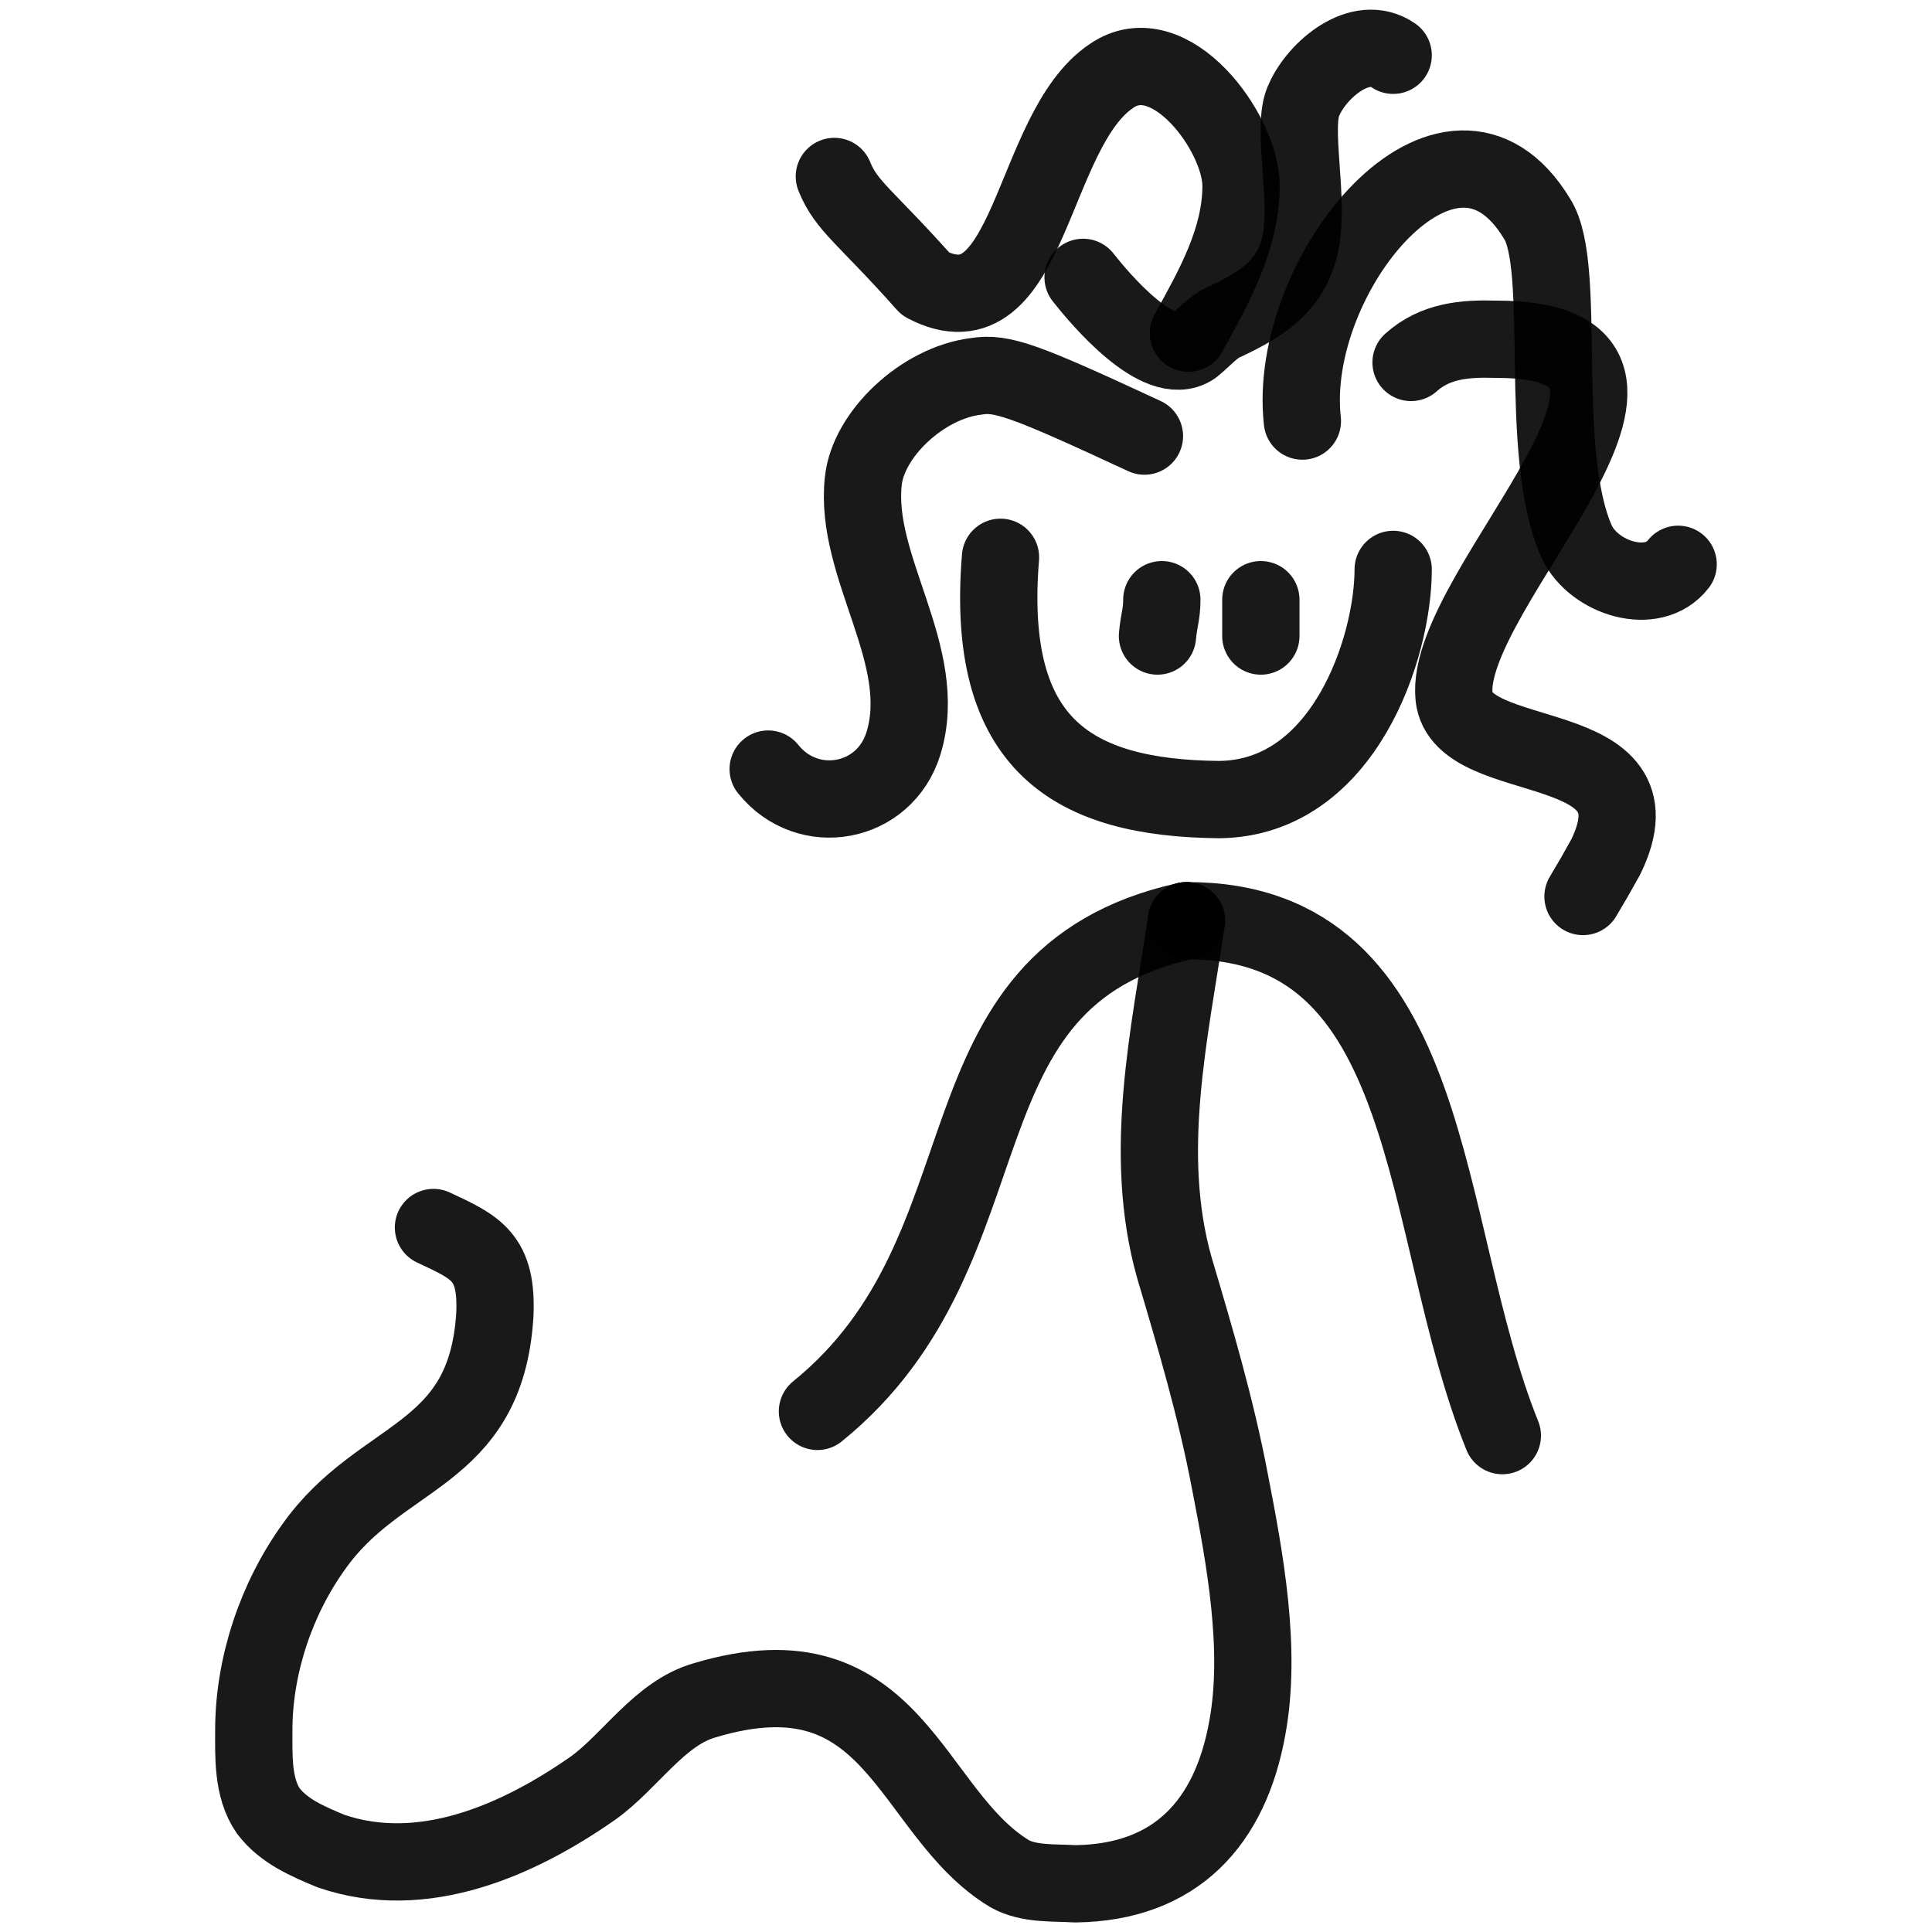
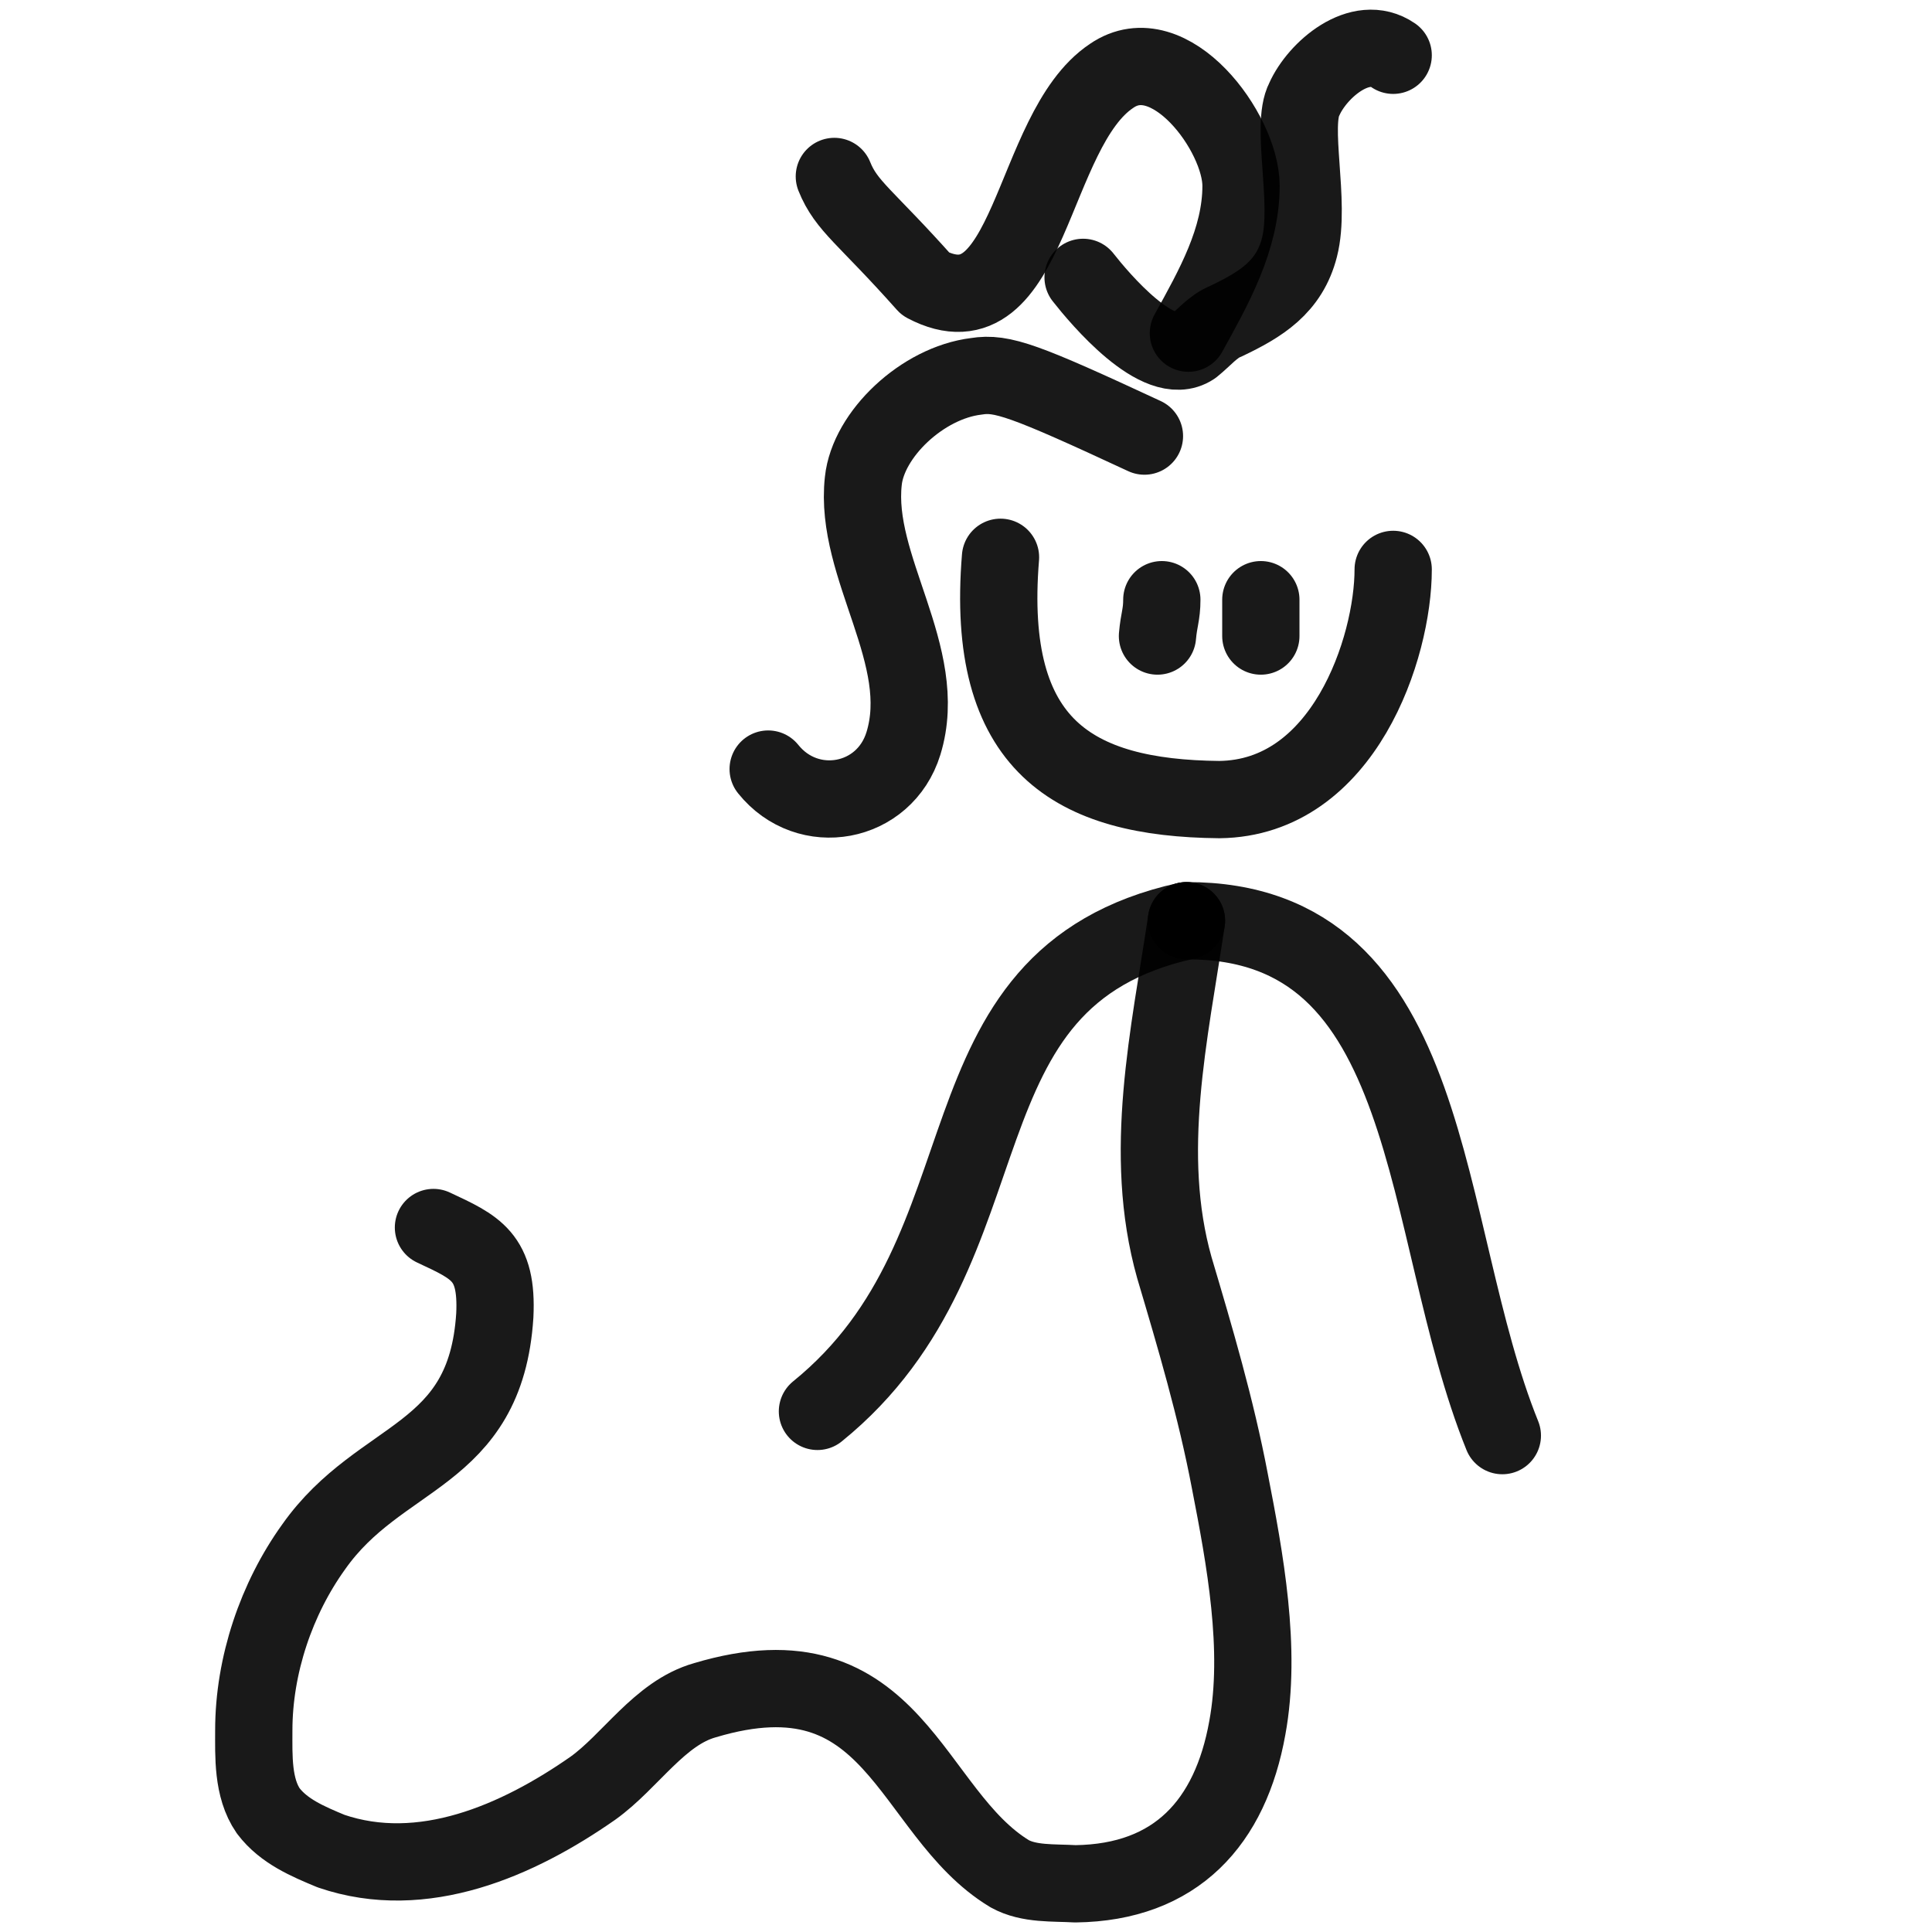
<svg xmlns="http://www.w3.org/2000/svg" version="1.1" width="100%" height="100%" id="svgWorkerArea" viewBox="0 0 400 400" style="background: white;">
  <defs id="defsdoc">
    <pattern id="patternBool" x="0" y="0" width="10" height="10" patternUnits="userSpaceOnUse" patternTransform="rotate(35)">
      <circle cx="5" cy="5" r="4" style="stroke: none;fill: #ff000070;" />
    </pattern>
  </defs>
  <g id="fileImp-908038614" class="cosito">
-     <path id="pathImp-68787866" fill="none" stroke="#000000" stroke-linecap="round" stroke-linejoin="round" stroke-opacity="0.9" stroke-width="16" class="grouped" d="M269.643 87.176C266.243 56.957 300.243 15.457 318.243 45.306 324.643 55.257 318.143 93.557 326.443 112.182 330.043 119.757 342.243 123.557 347.443 116.834" />
    <path id="pathImp-650816099" fill="none" stroke="#000000" stroke-linecap="round" stroke-linejoin="round" stroke-opacity="0.9" stroke-width="16" class="grouped" d="M246.043 68.98C251.243 59.557 256.943 49.557 256.943 38.471 256.943 27.457 242.143 7.457 230.143 15.71 213.243 26.957 213.443 70.257 191.643 58.81 179.143 44.757 175.243 42.757 172.743 36.534" />
    <path id="pathImp-176244807" fill="none" stroke="#000000" stroke-linecap="round" stroke-linejoin="round" stroke-opacity="0.9" stroke-width="16" class="grouped" d="M236.943 90.287C212.143 78.757 207.443 77.057 202.143 77.913 190.943 79.257 179.743 89.957 178.743 99.569 176.743 117.457 192.643 135.757 187.043 153.926 183.143 166.557 167.243 169.457 159.043 159.229" />
-     <path id="pathImp-821979683" fill="none" stroke="#000000" stroke-linecap="round" stroke-linejoin="round" stroke-opacity="0.9" stroke-width="16" class="grouped" d="M292.143 75.042C297.143 70.557 303.243 70.057 309.543 70.235 358.643 70.057 298.743 121.757 301.043 144.269 302.643 159.457 345.143 151.457 332.443 177.44 330.143 181.557 330.143 181.557 327.743 185.613" />
    <path id="pathImp-566196374" fill="none" stroke="#000000" stroke-linecap="round" stroke-linejoin="round" stroke-opacity="0.9" stroke-width="16" class="grouped" d="M224.243 57.426C227.643 61.757 239.943 76.457 246.943 71.796 249.243 69.957 251.143 67.557 253.743 66.528 261.043 63.057 266.943 59.457 269.043 51.2 271.443 41.857 267.143 26.057 270.043 20.546 272.743 14.457 281.643 6.757 288.443 11.445" />
    <path id="pathImp-666042197" fill="none" stroke="#000000" stroke-linecap="round" stroke-linejoin="round" stroke-opacity="0.9" stroke-width="16" class="grouped" d="M207.143 115.382C203.943 154.457 222.243 165.257 252.443 165.546 278.243 165.257 288.443 134.057 288.443 117.889" />
    <path id="pathImp-382818978" fill="none" stroke="#000000" stroke-linecap="round" stroke-linejoin="round" stroke-opacity="0.9" stroke-width="16" class="grouped" d="M261.043 131.685C261.043 129.057 261.043 126.557 261.043 124.16" />
    <path id="pathImp-696260747" fill="none" stroke="#000000" stroke-linecap="round" stroke-linejoin="round" stroke-opacity="0.9" stroke-width="16" class="grouped" d="M239.643 131.685C239.943 128.257 240.543 127.257 240.543 124.16" />
    <path id="pathImp-828626276" fill="none" stroke="#000000" stroke-linecap="round" stroke-linejoin="round" stroke-opacity="0.9" stroke-width="16" class="grouped" d="M245.643 190.628C242.143 214.157 236.443 238.757 243.143 262.473 247.443 276.957 251.743 291.457 254.643 306.724 257.743 322.657 261.243 341.457 258.243 357.742 254.743 377.257 243.543 389.757 222.643 390.021 218.143 389.757 213.043 390.157 209.043 387.938 188.043 375.257 185.543 340.157 145.943 352.015 136.543 354.657 130.543 364.657 122.743 370.237 107.243 381.057 87.543 389.757 68.543 383.252 63.743 381.257 58.743 379.157 55.543 374.923 52.243 370.157 52.543 363.457 52.543 358.263 52.543 344.757 57.243 330.957 64.943 320.259 78.743 300.657 100.543 302.057 102.443 272.364 103.043 260.157 98.543 258.257 89.743 254.143" />
    <path id="pathImp-99270641" fill="none" stroke="#000000" stroke-linecap="round" stroke-linejoin="round" stroke-opacity="0.9" stroke-width="16" class="grouped" d="M245.643 190.628C298.043 190.457 293.643 254.157 311.043 297.228" />
    <path id="pathImp-52595585" fill="none" stroke="#000000" stroke-linecap="round" stroke-linejoin="round" stroke-opacity="0.9" stroke-width="16" class="grouped" d="M245.643 190.628C191.643 202.557 211.143 258.257 169.243 292.212" />
  </g>
</svg>